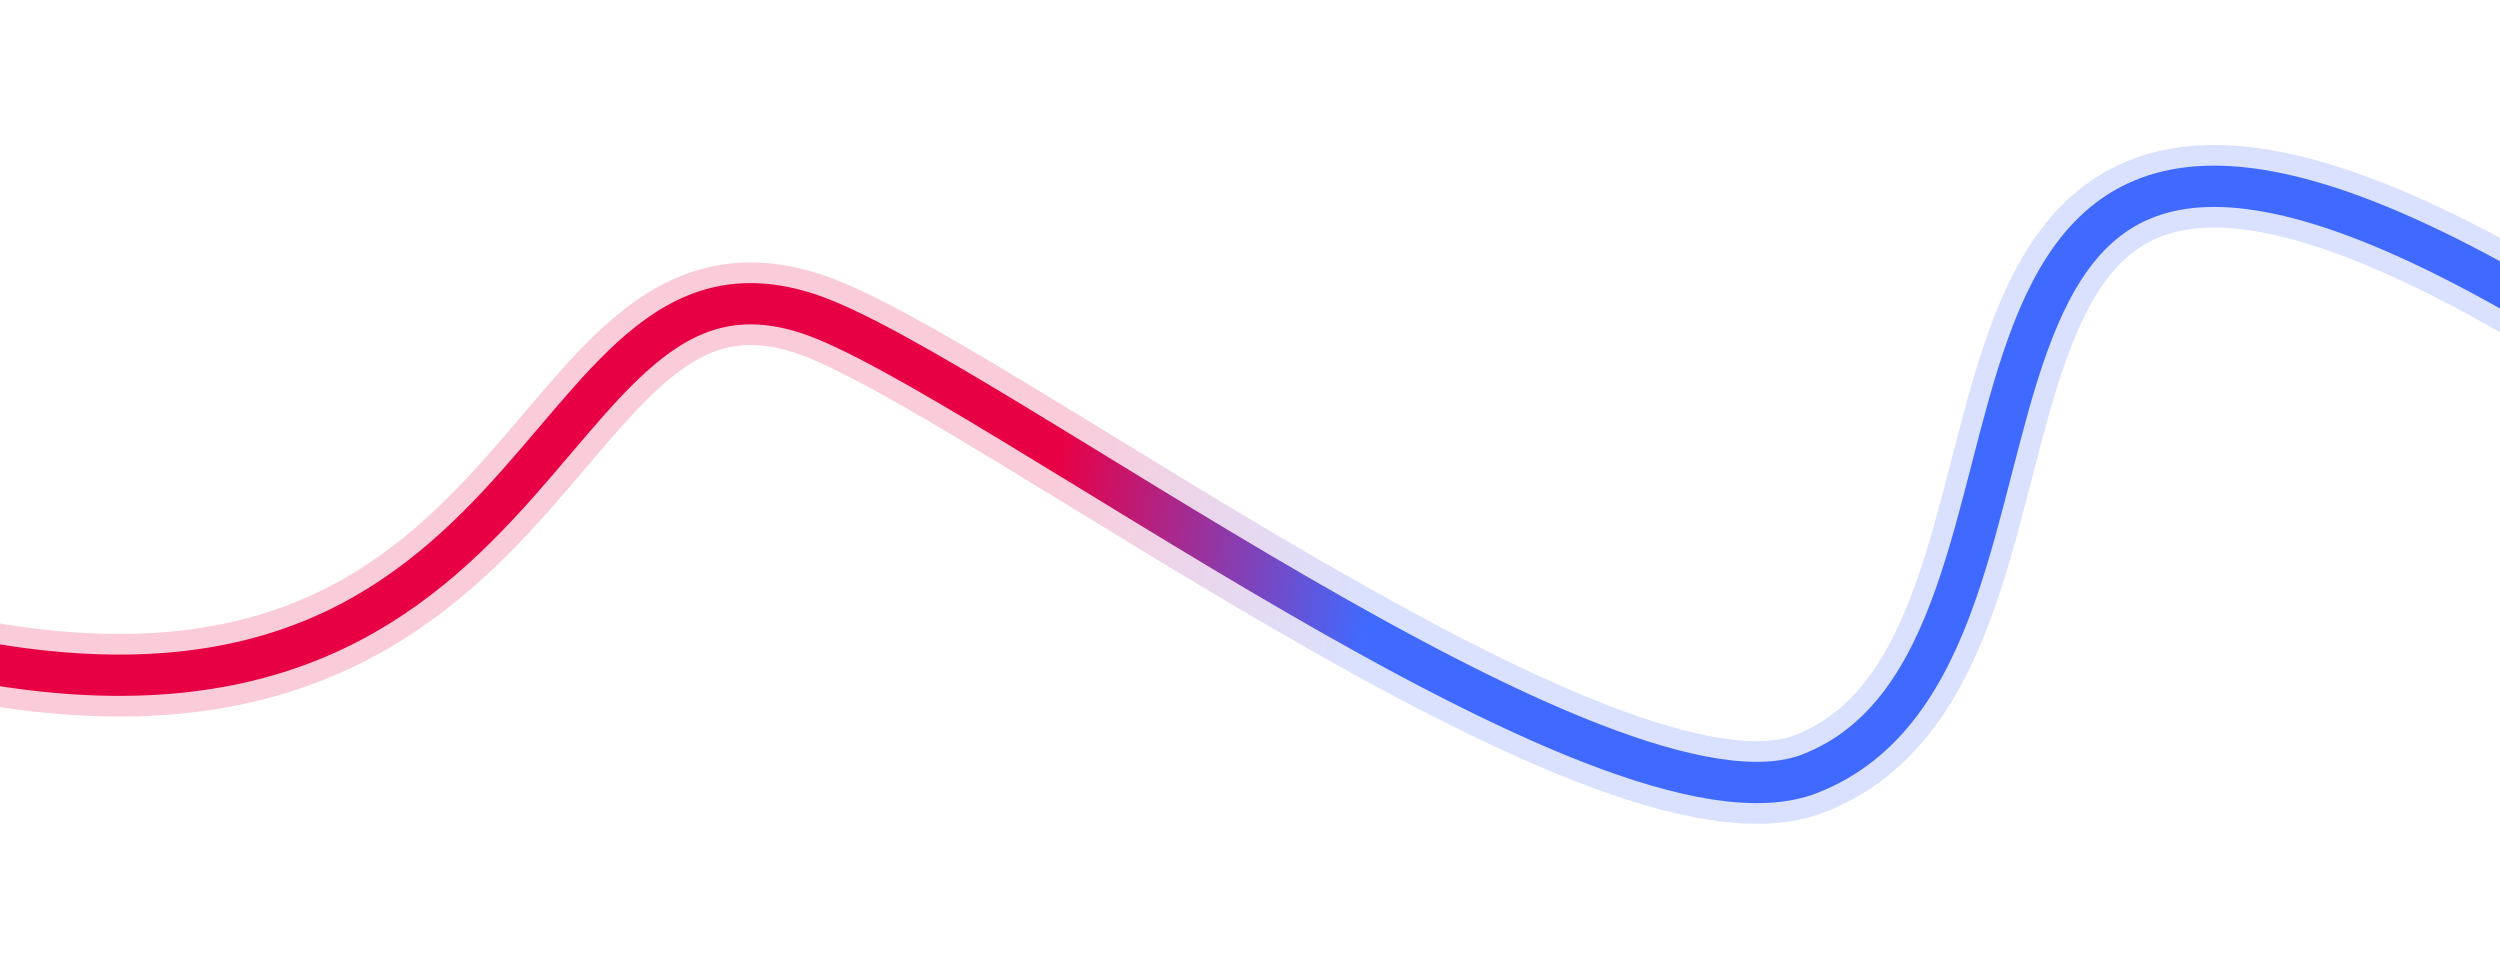
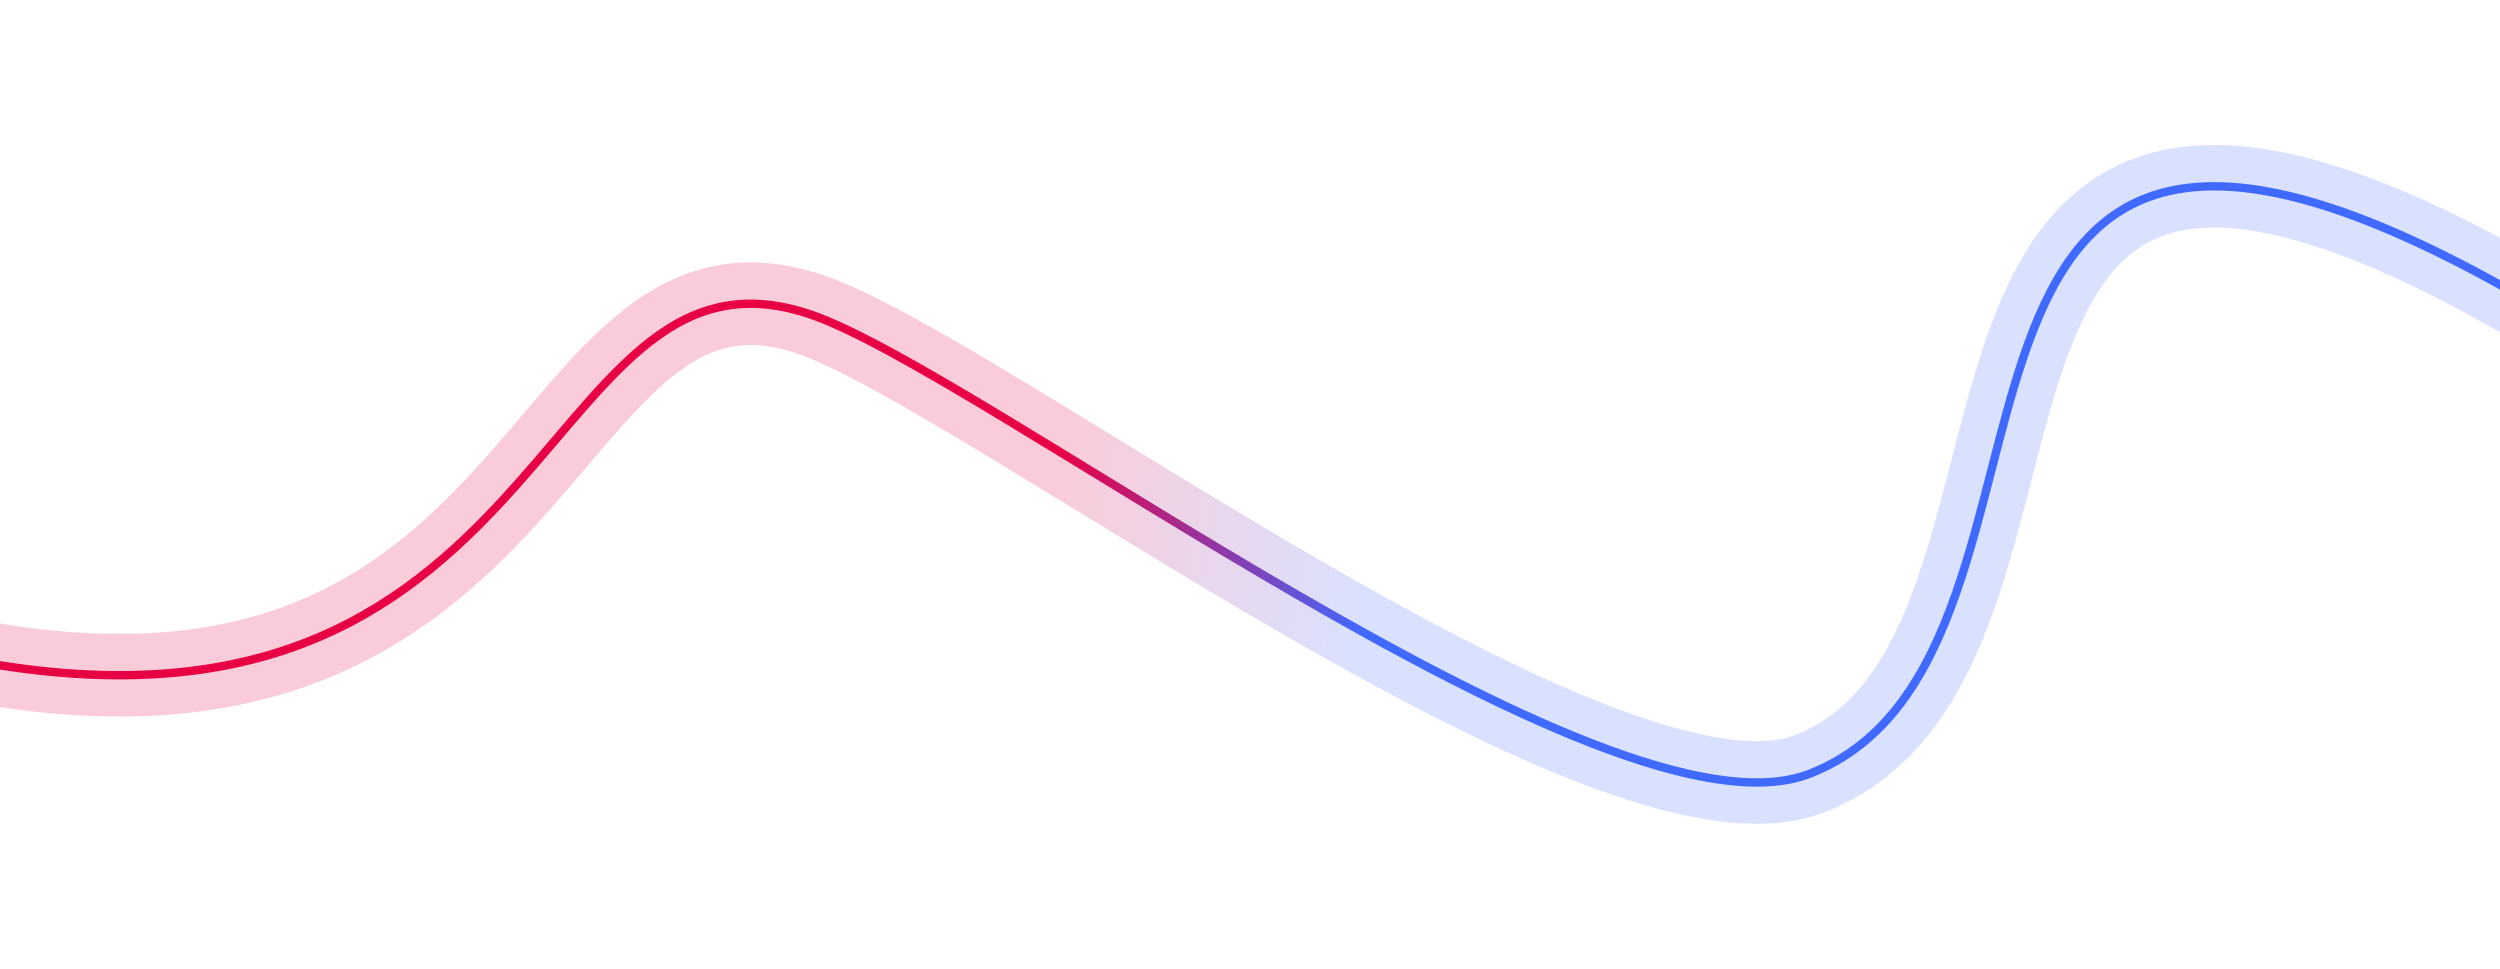
<svg xmlns="http://www.w3.org/2000/svg" width="3026" height="1173" viewBox="0 0 3026 1173" fill="none">
  <path d="M3053 360C2234 -110 2563 791.225 2190.5 936.5C1944.52 1032.43 1186.75 449.142 979.5 380.099C637 266 678.5 979 -109 783" stroke="url(#paint0_linear_70_5468)" stroke-opacity="0.2" stroke-width="100" />
  <path d="M3053 360C2234 -110 2563 791.225 2190.5 936.5C1944.52 1032.43 1186.75 449.142 979.5 380.099C637 266 678.5 979 -109 783" stroke="url(#paint1_linear_70_5468)" stroke-width="10.132" />
  <g filter="url(#filter0_f_70_5468)">
-     <path d="M3053 360C2234 -110 2563 791.225 2190.5 936.5C1944.52 1032.43 1186.75 449.142 979.5 380.099C637 266 678.5 979 -109 783" stroke="url(#paint2_linear_70_5468)" stroke-width="50" />
-   </g>
+     </g>
  <defs>
    <filter id="filter0_f_70_5468" x="-315.612" y="0.599" width="3581.54" height="1171.42" filterUnits="userSpaceOnUse" color-interpolation-filters="sRGB">
      <feFlood flood-opacity="0" result="BackgroundImageFix" />
      <feBlend mode="normal" in="SourceGraphic" in2="BackgroundImageFix" result="shape" />
      <feGaussianBlur stdDeviation="100" result="effect1_foregroundBlur_70_5468" />
    </filter>
    <linearGradient id="paint0_linear_70_5468" x1="-12.548" y1="284.35" x2="2956.55" y2="858.654" gradientUnits="userSpaceOnUse">
      <stop offset="0.437" stop-color="#E80045" />
      <stop offset="0.571" stop-color="#406AFF" />
    </linearGradient>
    <linearGradient id="paint1_linear_70_5468" x1="-12.548" y1="284.35" x2="2956.55" y2="858.654" gradientUnits="userSpaceOnUse">
      <stop offset="0.437" stop-color="#E80045" />
      <stop offset="0.571" stop-color="#406AFF" />
    </linearGradient>
    <linearGradient id="paint2_linear_70_5468" x1="-12.548" y1="284.35" x2="2956.55" y2="858.654" gradientUnits="userSpaceOnUse">
      <stop offset="0.437" stop-color="#E80045" />
      <stop offset="0.571" stop-color="#406AFF" />
    </linearGradient>
  </defs>
</svg>